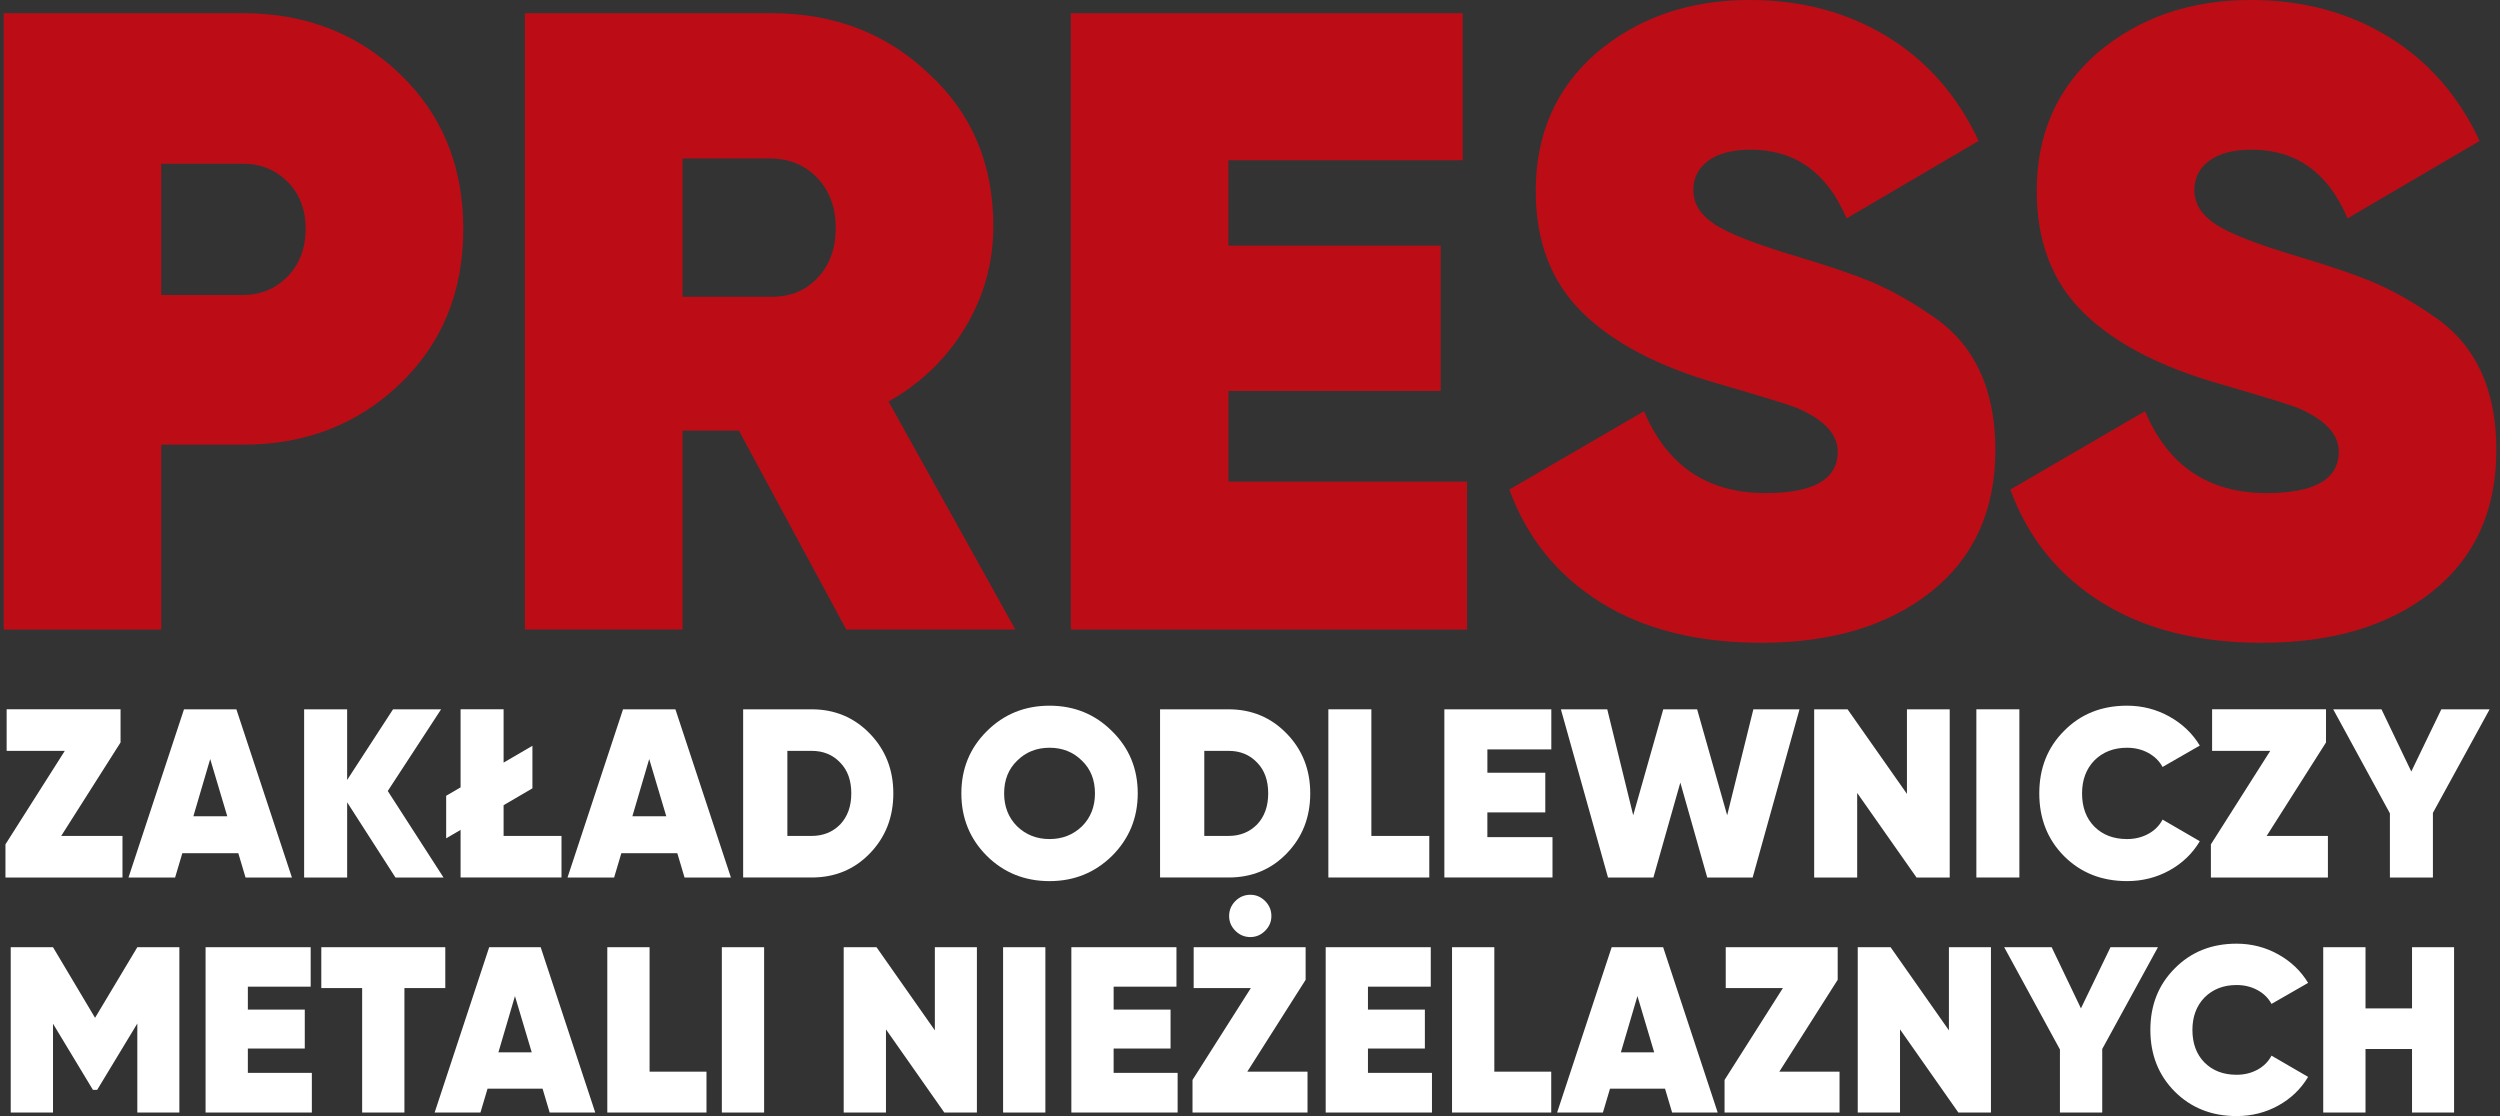
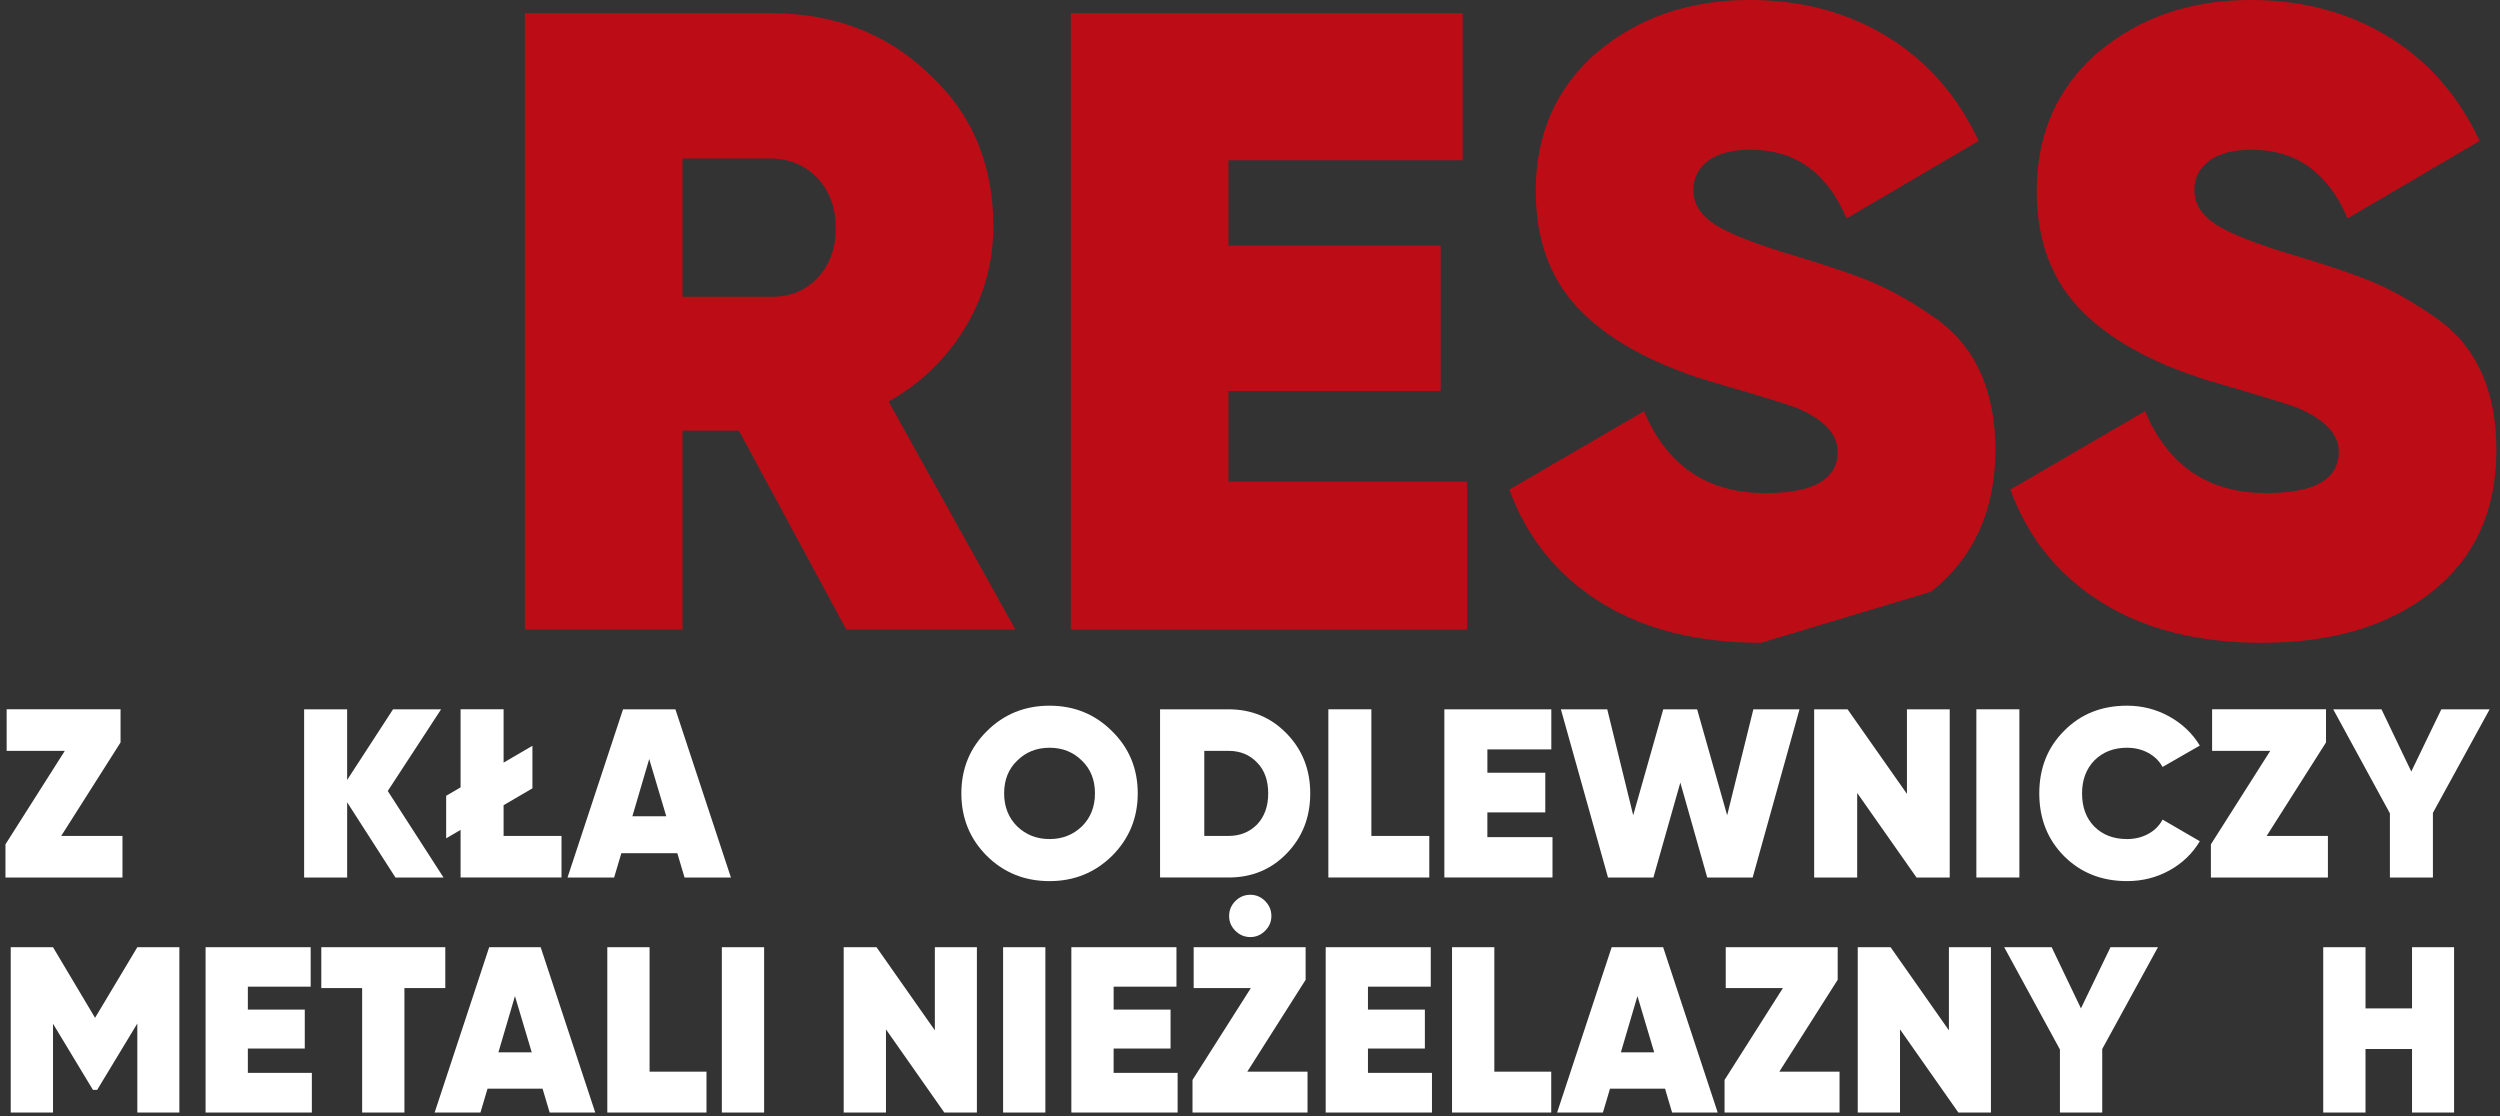
<svg xmlns="http://www.w3.org/2000/svg" version="1.1" id="Warstwa_1" x="0px" y="0px" width="224px" height="100px" viewBox="0 0 224 100" xml:space="preserve">
  <rect x="0" y="0" width="224" height="100" fill="#333333" stroke="none" />
  <g>
-     <path fill="#BC0D17" d="M0.326,1.184h21.459c5.574,0,10.257,1.814,14.043,5.443c3.787,3.63,5.682,8.259,5.682,13.887   S39.616,30.77,35.829,34.4c-3.787,3.628-8.469,5.442-14.043,5.442h-7.337V56.41H0.326V1.184z M14.448,26.43h7.337   c1.578,0,2.906-0.553,3.984-1.658c1.077-1.104,1.618-2.524,1.618-4.26c0-1.736-0.539-3.143-1.618-4.223   c-1.079-1.076-2.406-1.617-3.984-1.617h-7.337V26.43z" />
    <path fill="#BC0D17" d="M90.975,56.408H75.828L66.202,38.58h-5.049v17.828H47.03V1.184h22.091c5.627,0,10.334,1.814,14.121,5.443   c3.838,3.524,5.759,8.075,5.759,13.649c0,3.261-0.842,6.286-2.523,9.073c-1.685,2.789-3.973,4.997-6.864,6.627L90.975,56.408z    M68.964,14.2h-7.811v12.386h7.811c1.735,0.054,3.156-0.498,4.261-1.656c1.104-1.156,1.657-2.656,1.657-4.497   s-0.553-3.34-1.657-4.497C72.12,14.779,70.699,14.2,68.964,14.2z" />
    <path fill="#BC0D17" d="M110.068,35.029v8.127h21.379v13.252H95.945V1.184h35.108v13.175h-20.985v7.652h19.014v13.019H110.068z" />
-     <path fill="#BC0D17" d="M157.797,57.593c-5.732,0-10.533-1.21-14.396-3.628c-3.865-2.418-6.588-5.786-8.165-10.099l12.071-7.022   c2.049,4.892,5.678,7.338,10.886,7.338c4.313,0,6.469-1.236,6.469-3.709c0-1.577-1.237-2.892-3.707-3.943   c-0.843-0.316-3.157-1.027-6.944-2.131c-5.363-1.525-9.44-3.654-12.226-6.391c-2.791-2.734-4.183-6.363-4.183-10.887   c0-5.102,1.815-9.231,5.443-12.387C146.777,1.578,151.355,0,156.774,0c4.627,0,8.728,1.093,12.307,3.274   c3.578,2.185,6.312,5.3,8.204,9.35l-11.833,6.942c-1.737-4.104-4.603-6.154-8.601-6.154c-1.631,0-2.895,0.328-3.787,0.986   c-0.896,0.658-1.342,1.539-1.342,2.643c0,1.21,0.645,2.236,1.934,3.076c1.288,0.843,3.8,1.815,7.533,2.919   c2.789,0.843,4.945,1.578,6.47,2.21c1.735,0.737,3.524,1.735,5.367,2.998c3.836,2.524,5.758,6.547,5.758,12.07   c0,5.418-1.922,9.652-5.758,12.701C169.184,56.068,164.108,57.593,157.797,57.593z" />
+     <path fill="#BC0D17" d="M157.797,57.593c-5.732,0-10.533-1.21-14.396-3.628c-3.865-2.418-6.588-5.786-8.165-10.099l12.071-7.022   c2.049,4.892,5.678,7.338,10.886,7.338c4.313,0,6.469-1.236,6.469-3.709c0-1.577-1.237-2.892-3.707-3.943   c-0.843-0.316-3.157-1.027-6.944-2.131c-5.363-1.525-9.44-3.654-12.226-6.391c-2.791-2.734-4.183-6.363-4.183-10.887   c0-5.102,1.815-9.231,5.443-12.387C146.777,1.578,151.355,0,156.774,0c4.627,0,8.728,1.093,12.307,3.274   c3.578,2.185,6.312,5.3,8.204,9.35l-11.833,6.942c-1.737-4.104-4.603-6.154-8.601-6.154c-1.631,0-2.895,0.328-3.787,0.986   c-0.896,0.658-1.342,1.539-1.342,2.643c0,1.21,0.645,2.236,1.934,3.076c1.288,0.843,3.8,1.815,7.533,2.919   c2.789,0.843,4.945,1.578,6.47,2.21c1.735,0.737,3.524,1.735,5.367,2.998c3.836,2.524,5.758,6.547,5.758,12.07   c0,5.418-1.922,9.652-5.758,12.701z" />
    <path fill="#BC0D17" d="M202.689,57.593c-5.734,0-10.532-1.21-14.397-3.628c-3.866-2.418-6.59-5.786-8.167-10.099l12.072-7.022   c2.052,4.892,5.68,7.338,10.885,7.338c4.314,0,6.473-1.236,6.473-3.709c0-1.577-1.237-2.892-3.711-3.943   c-0.84-0.316-3.154-1.027-6.94-2.131c-5.366-1.525-9.444-3.654-12.229-6.391c-2.789-2.734-4.182-6.363-4.182-10.887   c0-5.102,1.814-9.231,5.443-12.387C191.669,1.578,196.244,0,201.663,0c4.627,0,8.729,1.093,12.308,3.274   c3.578,2.185,6.313,5.3,8.203,9.35l-11.832,6.942c-1.736-4.104-4.604-6.154-8.602-6.154c-1.629,0-2.891,0.328-3.784,0.986   c-0.897,0.658-1.341,1.539-1.341,2.643c0,1.21,0.643,2.236,1.93,3.076c1.289,0.843,3.801,1.815,7.537,2.919   c2.786,0.843,4.941,1.578,6.467,2.21c1.736,0.737,3.525,1.735,5.366,2.998c3.839,2.524,5.759,6.547,5.759,12.07   c0,5.418-1.92,9.652-5.759,12.701C214.075,56.068,209.001,57.593,202.689,57.593z" />
    <path fill="#FFFFFF" d="M10.802,66.523L5.483,74.9h5.491v3.724H0.489v-2.972l5.317-8.375h-5.21v-3.724h10.206V66.523z" />
-     <path fill="#FFFFFF" d="M26.155,78.624H22l-0.647-2.175h-5.017l-0.646,2.175h-4.177l4.973-15.07h4.693L26.155,78.624z    M18.834,68.01l-1.507,5.125h3.036L18.834,68.01z" />
    <path fill="#FFFFFF" d="M34.743,70.873l4.996,7.751h-4.307l-4.327-6.739v6.739H27.25v-15.07h3.854v6.329l4.113-6.329h4.306   L34.743,70.873z" />
    <path fill="#FFFFFF" d="M45.122,72.144V74.9h5.188v3.723h-9.042v-4.264l-1.292,0.755v-3.812l1.292-0.754v-6.997h3.854v4.779   l2.583-1.507v3.813L45.122,72.144z" />
    <path fill="#FFFFFF" d="M65.49,78.624h-4.155l-0.647-2.175h-5.016l-0.646,2.175H50.85l4.973-15.07h4.693L65.49,78.624z    M58.169,68.01l-1.507,5.125h3.036L58.169,68.01z" />
-     <path fill="#FFFFFF" d="M66.586,63.554h6.136c2.066,0,3.804,0.724,5.21,2.174s2.11,3.237,2.11,5.36c0,2.141-0.704,3.934-2.11,5.383   c-1.392,1.438-3.129,2.153-5.21,2.153h-6.136V63.554z M70.548,74.899h2.174c1.034,0,1.887-0.345,2.563-1.034   c0.661-0.703,0.991-1.629,0.991-2.777c0-1.163-0.33-2.082-0.991-2.756c-0.66-0.703-1.514-1.055-2.563-1.055h-2.174V74.899z" />
    <path fill="#FFFFFF" d="M99.638,76.687c-1.537,1.507-3.401,2.261-5.599,2.261c-2.225,0-4.097-0.754-5.619-2.261   c-1.521-1.521-2.282-3.388-2.282-5.599c0-2.21,0.761-4.068,2.282-5.575c1.522-1.521,3.396-2.283,5.619-2.283   c2.211,0,4.078,0.763,5.599,2.283c1.537,1.507,2.304,3.365,2.304,5.575C101.941,73.283,101.174,75.151,99.638,76.687z    M91.133,74.038c0.79,0.762,1.758,1.142,2.906,1.142c1.148,0,2.118-0.381,2.907-1.142c0.774-0.775,1.163-1.759,1.163-2.95   c0-1.205-0.388-2.182-1.163-2.928c-0.775-0.774-1.744-1.162-2.907-1.162c-1.162,0-2.13,0.388-2.906,1.162   c-0.775,0.746-1.163,1.723-1.163,2.928C89.971,72.279,90.358,73.263,91.133,74.038z" />
    <path fill="#FFFFFF" d="M122.875,63.554v11.346h5.189v3.724h-9.043V63.554H122.875z" />
    <path fill="#FFFFFF" d="M103.941,63.554h6.137c2.066,0,3.805,0.724,5.209,2.174c1.41,1.45,2.11,3.237,2.11,5.36   c0,2.141-0.702,3.934-2.11,5.383c-1.391,1.438-3.127,2.153-5.209,2.153h-6.137V63.554z M107.904,74.899h2.174   c1.033,0,1.887-0.345,2.563-1.034c0.661-0.703,0.99-1.629,0.99-2.777c0-1.163-0.329-2.082-0.99-2.756   c-0.661-0.703-1.515-1.055-2.563-1.055h-2.174V74.899z" />
    <path fill="#FFFFFF" d="M133.268,72.79v2.216h5.836v3.618h-9.689v-15.07h9.583v3.594h-5.728v2.09h5.188v3.553H133.268z" />
    <path fill="#FFFFFF" d="M148.145,78.624h-4.068l-4.221-15.07h4.154l2.325,9.495l2.693-9.495h3.034l2.691,9.495l2.348-9.495h4.135   l-4.198,15.07h-4.071l-2.41-8.505L148.145,78.624z" />
    <path fill="#FFFFFF" d="M170.862,71.132v-7.578h3.832v15.07h-2.974l-5.317-7.577v7.577h-3.854v-15.07h2.993L170.862,71.132z" />
    <path fill="#FFFFFF" d="M177.082,78.624v-15.07h3.854v15.07H177.082z" />
    <path fill="#FFFFFF" d="M190.581,78.947c-2.269,0-4.149-0.745-5.642-2.239c-1.48-1.493-2.219-3.366-2.219-5.62   c0-2.252,0.738-4.119,2.219-5.598c1.478-1.506,3.357-2.261,5.642-2.261c1.363,0,2.625,0.324,3.789,0.97   c1.161,0.646,2.073,1.514,2.733,2.604l-3.338,1.917c-0.287-0.531-0.713-0.949-1.28-1.26c-0.567-0.309-1.202-0.462-1.904-0.462   c-1.192,0-2.169,0.38-2.93,1.14c-0.732,0.762-1.099,1.744-1.099,2.949c0,1.235,0.366,2.227,1.099,2.973   c0.745,0.747,1.723,1.12,2.93,1.12c0.702,0,1.336-0.154,1.904-0.464c0.567-0.307,0.993-0.734,1.28-1.28l3.338,1.937   c-0.66,1.106-1.568,1.979-2.723,2.617C193.225,78.628,191.959,78.947,190.581,78.947z" />
    <path fill="#FFFFFF" d="M208.41,66.523l-5.318,8.377h5.489v3.724h-10.485v-2.972l5.318-8.375h-5.21v-3.724h10.206V66.523z" />
    <path fill="#FFFFFF" d="M218.743,63.554h4.328l-5.082,9.278v5.792h-3.854v-5.749l-5.08-9.321h4.326l2.67,5.575L218.743,63.554z" />
    <path fill="#FFFFFF" d="M12.304,84.87h3.767v14.813h-3.767v-7.978l-3.597,5.946H8.326L4.75,91.725v7.958H0.961V84.87H4.75   l3.767,6.327L12.304,84.87z" />
    <path fill="#FFFFFF" d="M22.208,93.947v2.18h5.734v3.556H18.42V84.87h9.416v3.535h-5.628v2.054h5.1v3.488H22.208z" />
    <path fill="#FFFFFF" d="M28.789,84.87h11.109v3.661h-3.662v11.152h-3.788V88.531h-3.659V84.87z" />
    <path fill="#FFFFFF" d="M53.334,99.683H49.25l-0.636-2.139h-4.93l-0.635,2.139h-4.105l4.887-14.813h4.613L53.334,99.683z    M46.14,89.25l-1.482,5.036h2.984L46.14,89.25z" />
    <path fill="#FFFFFF" d="M58.202,84.87v11.151h5.099v3.662h-8.887V84.871L58.202,84.87z" />
    <path fill="#FFFFFF" d="M64.677,99.683V84.87h3.788v14.813H64.677z" />
    <path fill="#FFFFFF" d="M83.763,92.319V84.87h3.767v14.813h-2.92l-5.227-7.45v7.45h-3.788V84.87h2.941L83.763,92.319z" />
    <path fill="#FFFFFF" d="M89.877,99.683V84.87h3.788v14.813H89.877z" />
    <path fill="#FFFFFF" d="M99.781,93.947v2.18h5.734v3.556h-9.522V84.87h9.417v3.535h-5.628v2.054h5.1v3.488H99.781z" />
    <path fill="#FFFFFF" d="M116.984,87.791l-5.227,8.231h5.397v3.661h-10.305v-2.92l5.226-8.232h-5.122v-3.66h10.031V87.791z    M112.033,83.961c-0.522,0-0.97-0.188-1.343-0.562c-0.374-0.374-0.56-0.813-0.56-1.322c0-0.522,0.186-0.97,0.56-1.345   c0.374-0.373,0.821-0.56,1.343-0.56c0.508,0,0.949,0.187,1.322,0.56c0.373,0.375,0.562,0.822,0.562,1.345   c0,0.509-0.188,0.948-0.562,1.322S112.541,83.961,112.033,83.961z" />
    <path fill="#FFFFFF" d="M122.569,93.947v2.18h5.735v3.556h-9.522V84.87h9.415v3.535h-5.628v2.054h5.1v3.488H122.569z" />
    <path fill="#FFFFFF" d="M133.891,84.87v11.151h5.099v3.662h-8.888V84.871L133.891,84.87z" />
    <path fill="#FFFFFF" d="M153.906,99.683h-4.084l-0.635-2.139h-4.93l-0.635,2.139h-4.104l4.888-14.813h4.612L153.906,99.683z    M146.715,89.25l-1.484,5.036h2.984L146.715,89.25z" />
    <path fill="#FFFFFF" d="M164.656,87.791l-5.229,8.23h5.396v3.662H154.52v-2.92l5.227-8.232h-5.121V84.87h10.031V87.791z" />
    <path fill="#FFFFFF" d="M174.623,92.319V84.87h3.766v14.813h-2.92l-5.228-7.45v7.45h-3.787V84.87h2.942L174.623,92.319z" />
    <path fill="#FFFFFF" d="M189.1,84.87h4.252l-4.993,9.121v5.692h-3.789v-5.65l-4.994-9.163h4.253l2.623,5.48L189.1,84.87z" />
-     <path fill="#FFFFFF" d="M200.396,100c-2.229,0-4.077-0.734-5.545-2.201c-1.453-1.466-2.178-3.306-2.178-5.521   c0-2.215,0.725-4.049,2.178-5.502c1.455-1.481,3.303-2.223,5.545-2.223c1.339,0,2.582,0.318,3.724,0.953s2.039,1.488,2.687,2.561   l-3.28,1.883c-0.281-0.521-0.7-0.935-1.257-1.237c-0.559-0.304-1.182-0.455-1.873-0.455c-1.17,0-2.131,0.374-2.879,1.122   c-0.717,0.748-1.078,1.715-1.078,2.898c0,1.214,0.359,2.187,1.078,2.92c0.733,0.733,1.692,1.101,2.879,1.101   c0.691,0,1.316-0.152,1.873-0.455c0.557-0.302,0.976-0.724,1.257-1.259l3.28,1.904c-0.647,1.086-1.541,1.943-2.676,2.571   C202.996,99.686,201.751,100,200.396,100z" />
    <path fill="#FFFFFF" d="M216.118,90.351v-5.48h3.767v14.813h-3.767V93.99h-4.168v5.692h-3.789V84.87h3.789v5.48H216.118z" />
  </g>
</svg>